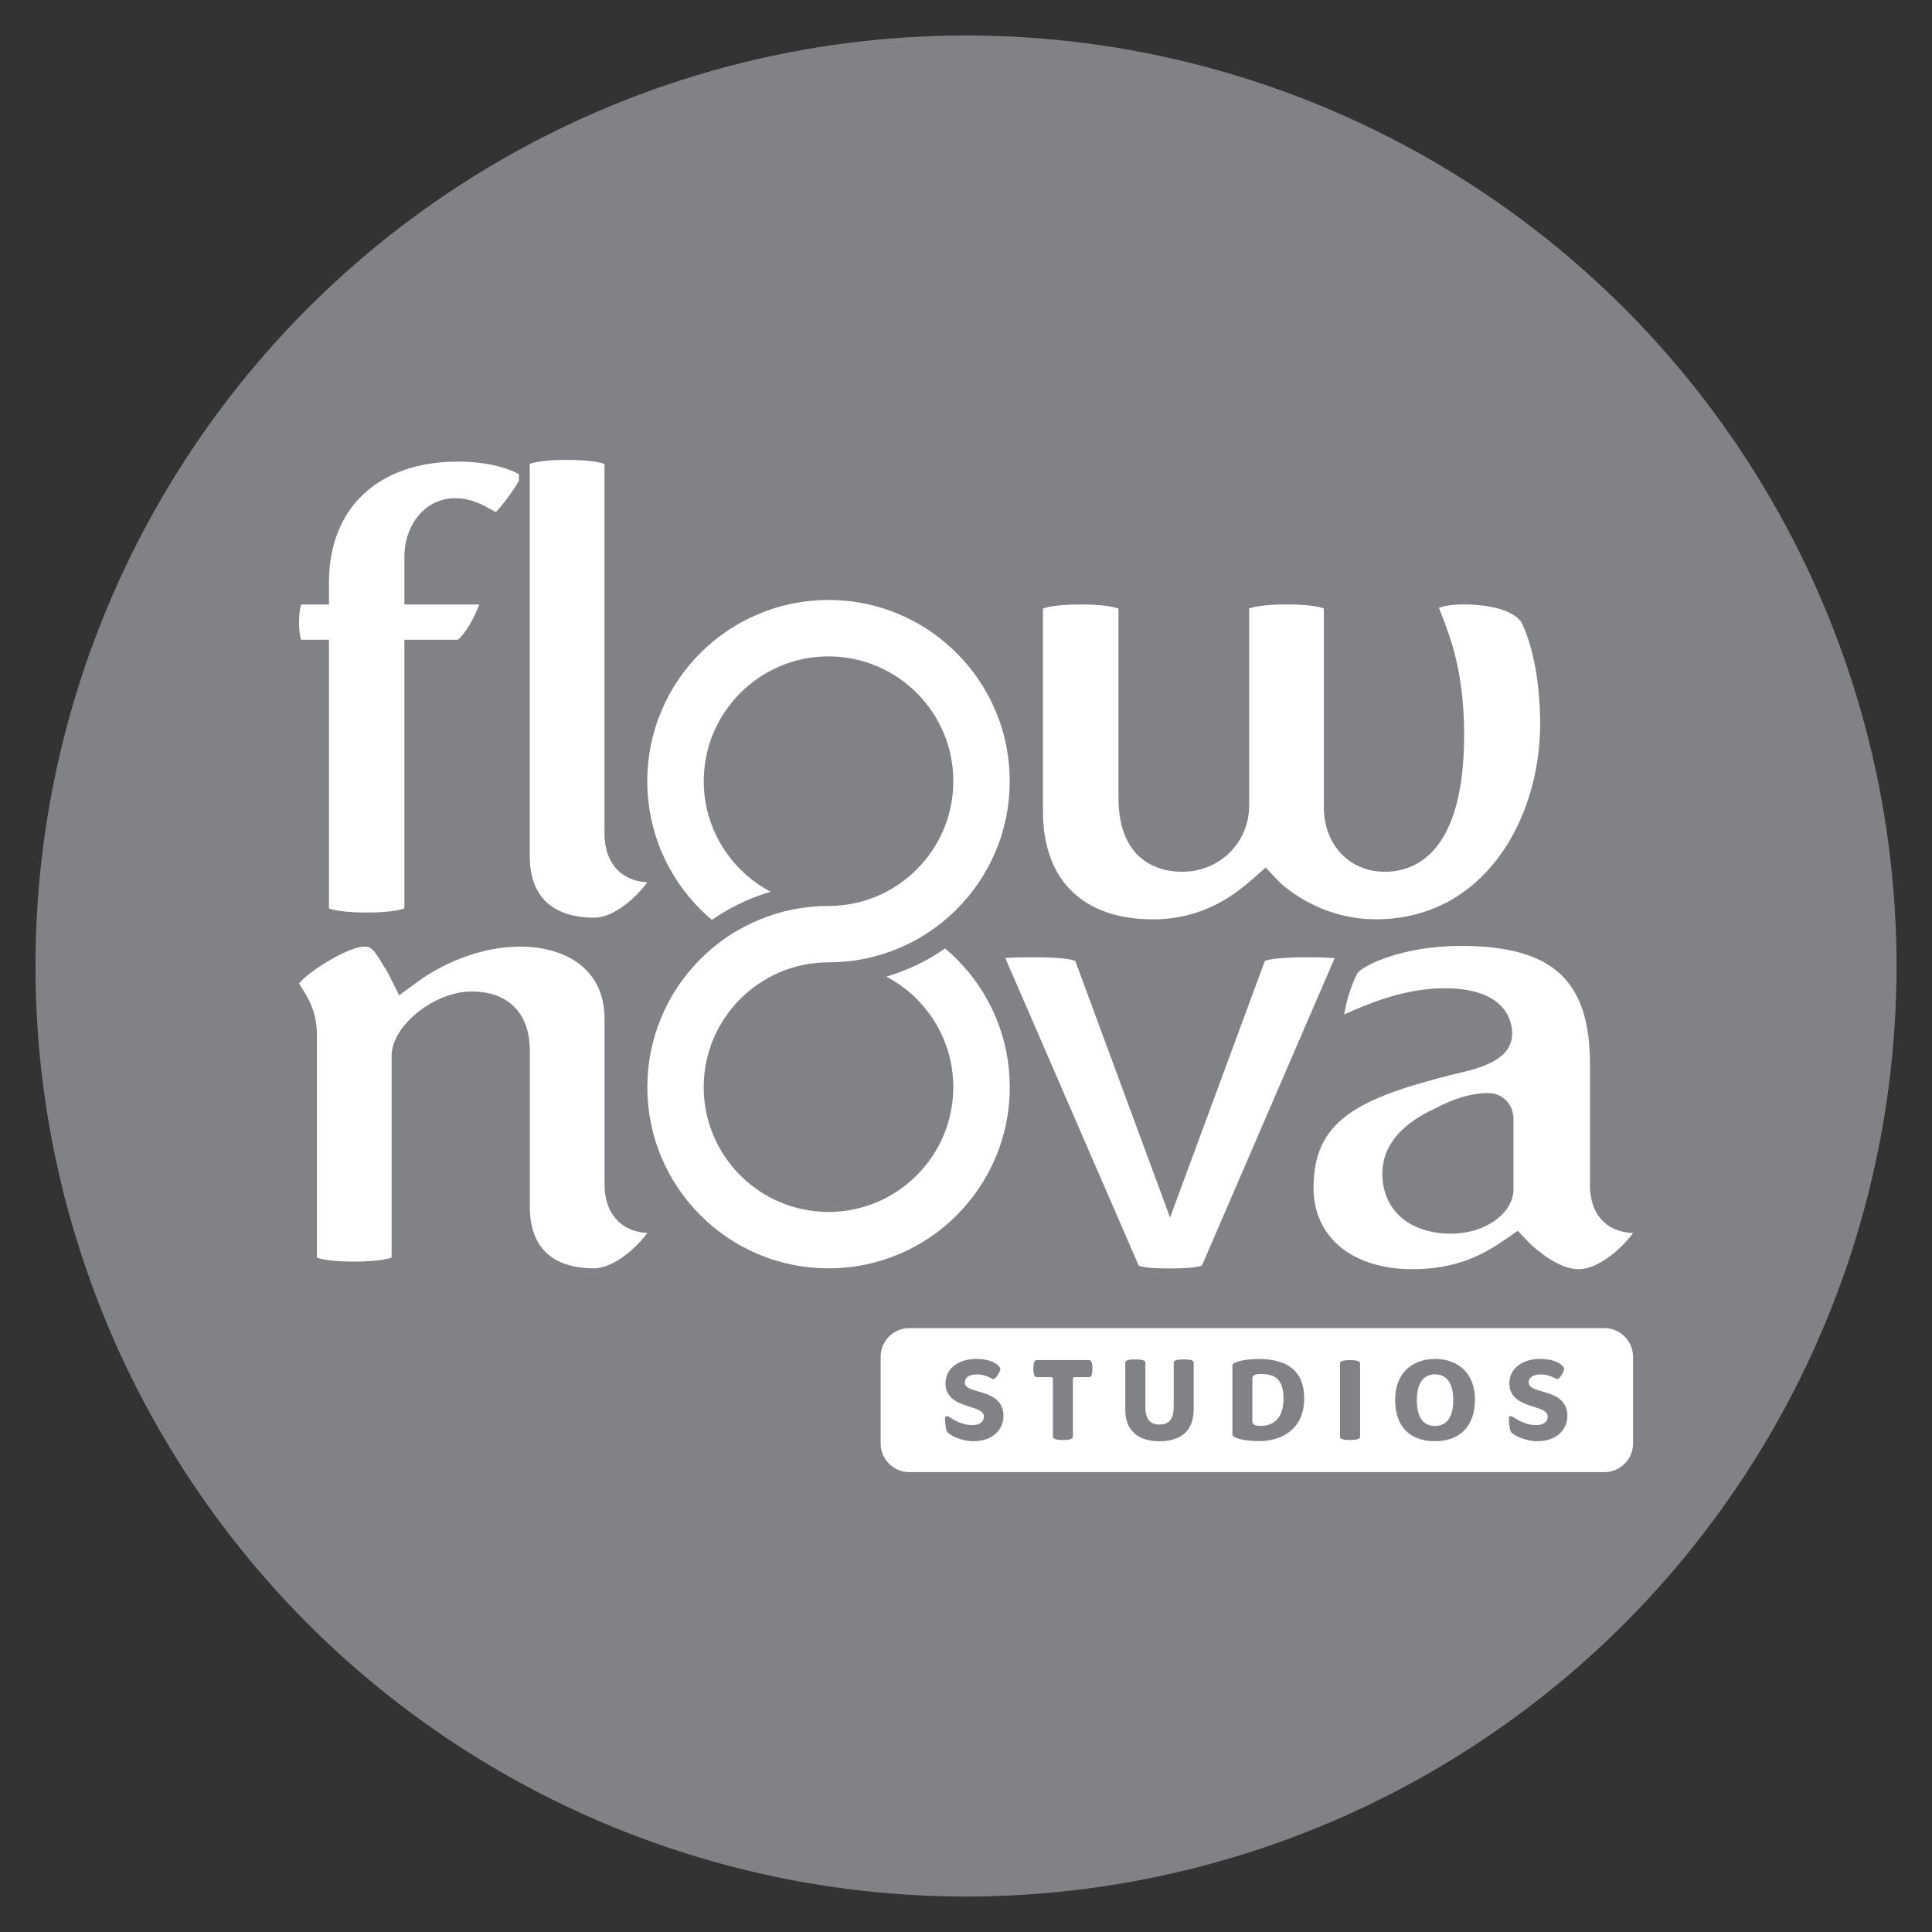
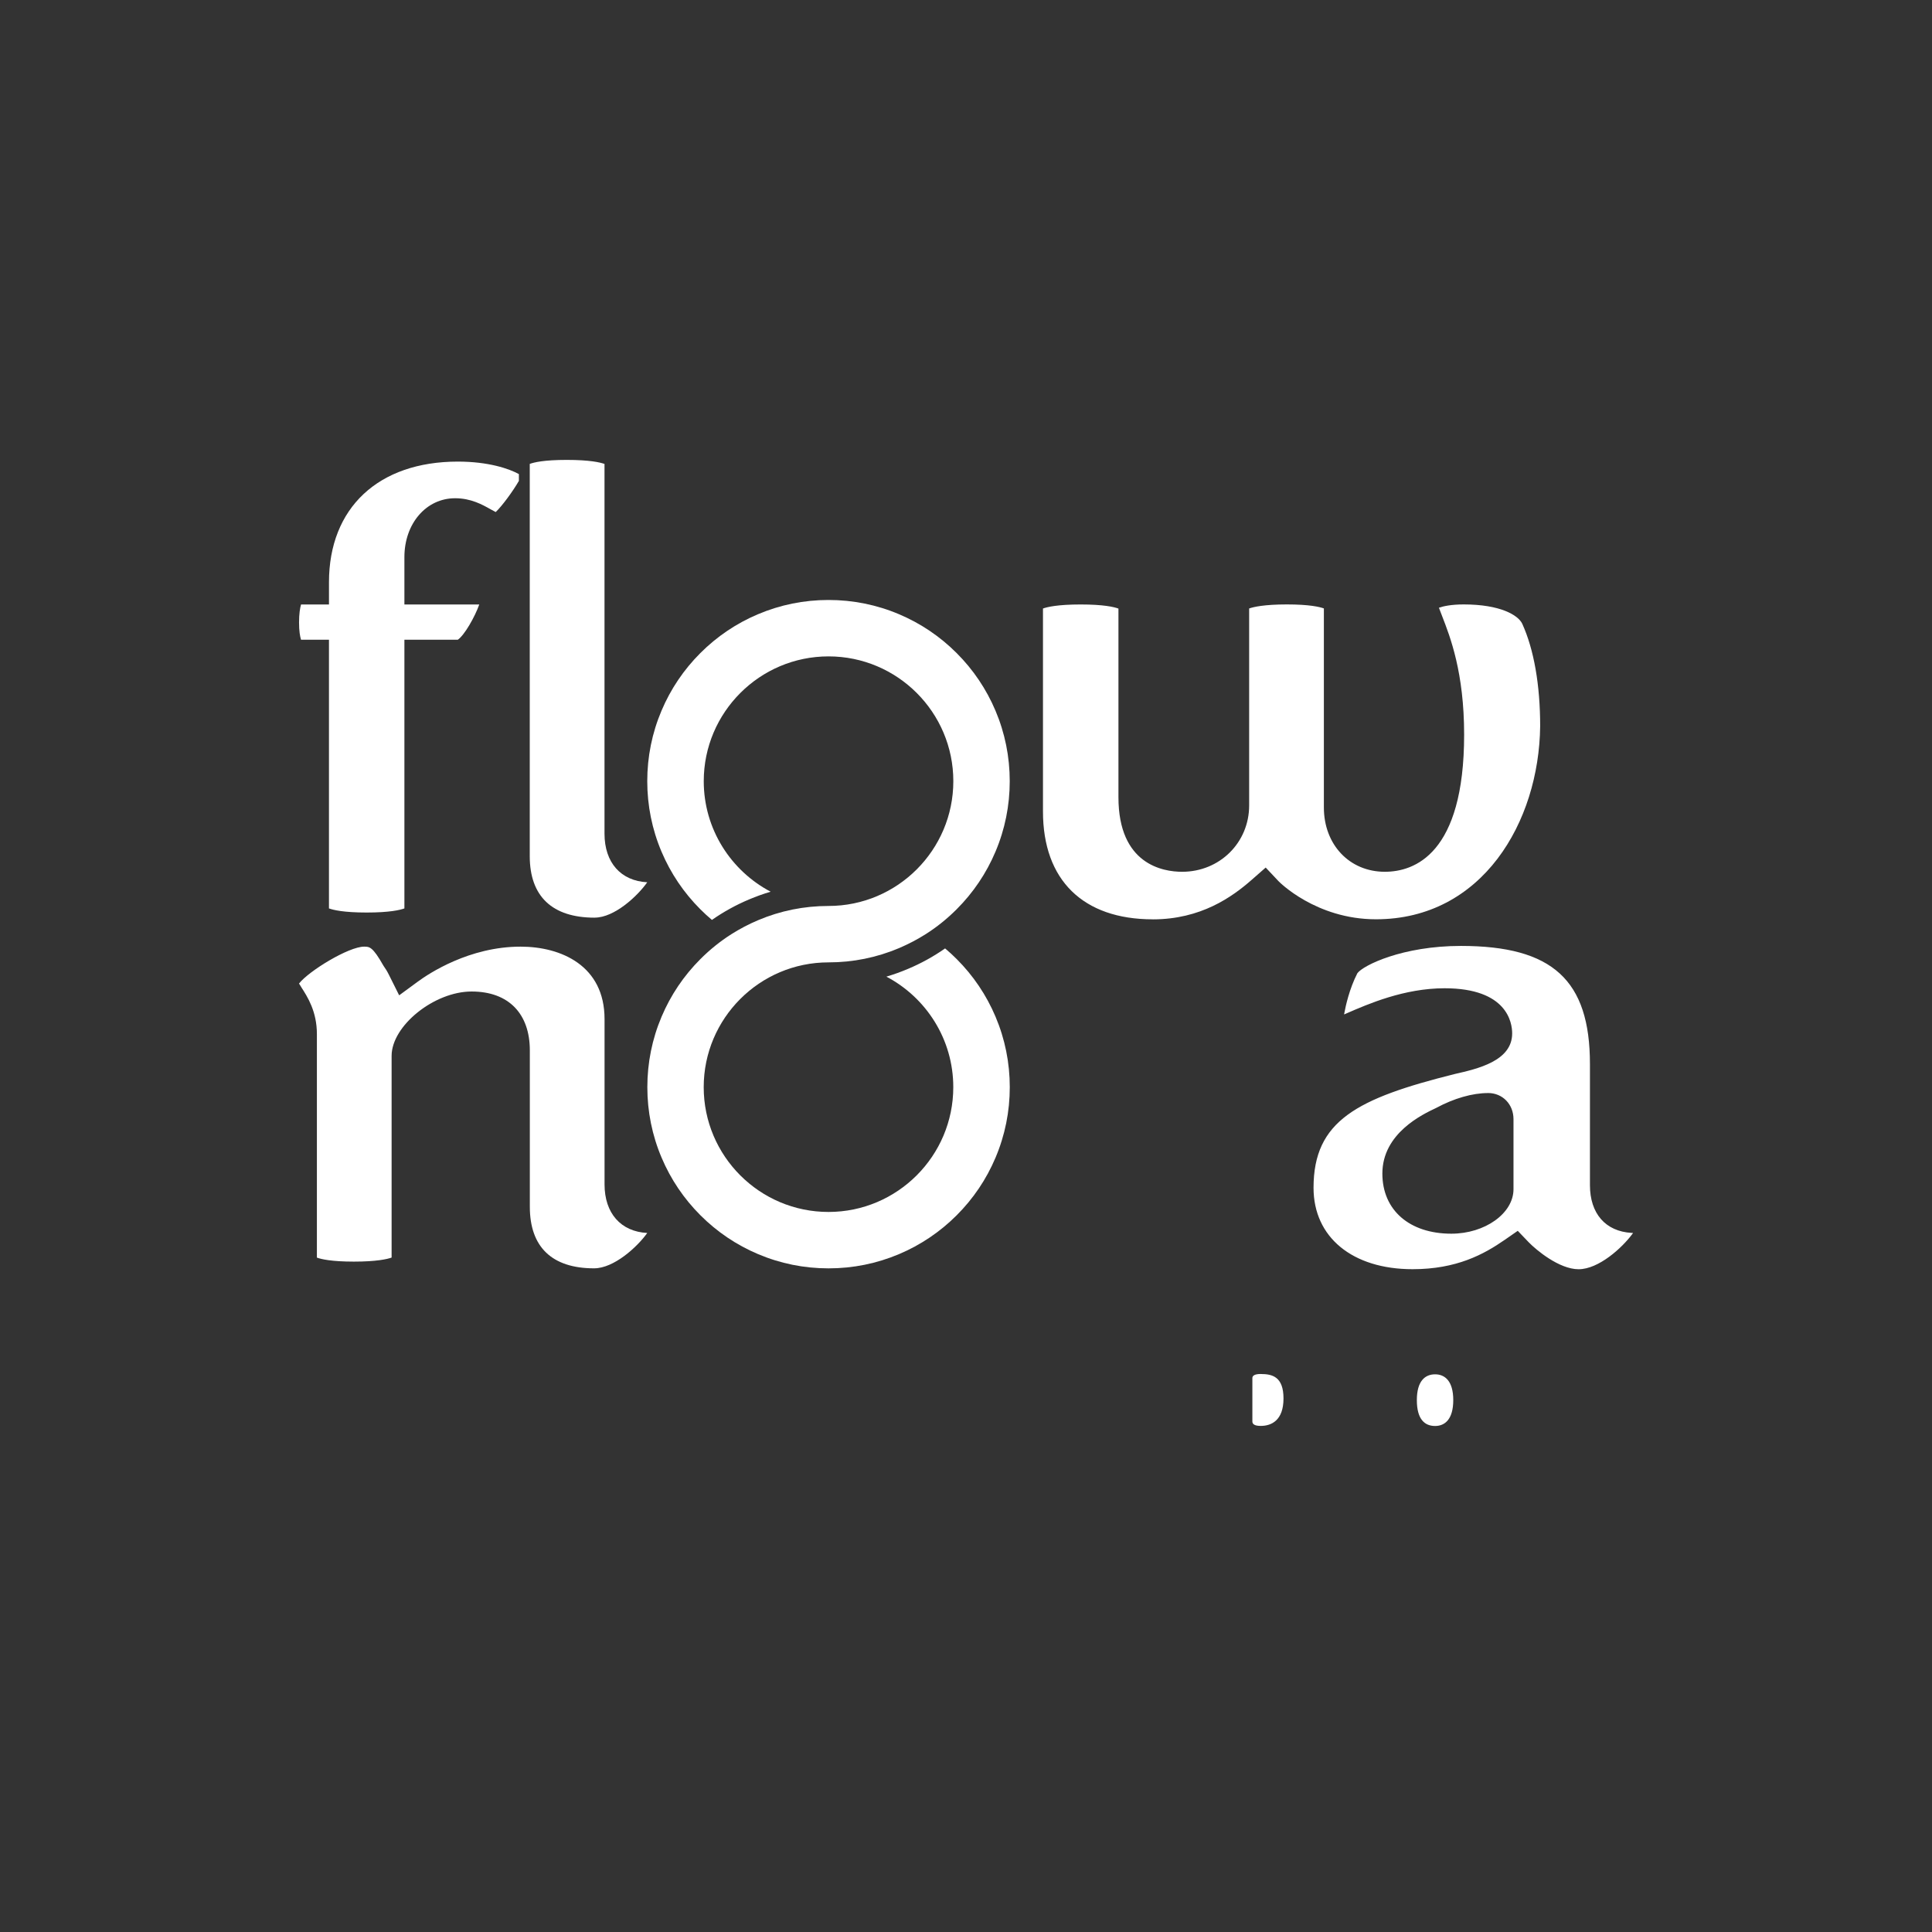
<svg xmlns="http://www.w3.org/2000/svg" id="Layer_1" viewBox="0 0 512 512">
  <rect x="0" y="0" width="512" height="512" fill="#333333" stroke="none" />
  <defs>
    <style>      .st0 {        fill: #fff;      }      .st1 {        fill: #808285;      }    </style>
  </defs>
-   <circle class="st1" cx="256" cy="256" r="246.6" />
  <g>
    <path class="st0" d="M79.83,261.6c1.66,2.56,4.15,6.44,4.15,12.45v59.23c1.12.41,3.84,1.06,9.81,1.06s8.86-.66,9.99-1.07v-53.46c0-7.97,11.29-17.05,21.2-17.05s15.43,5.98,15.43,15.6v41.46c0,10.66,5.89,16.3,17.02,16.3,5.28,0,11.44-5.65,14.1-9.37-7.01-.36-11.32-5.23-11.32-12.88v-43.81c0-14.15-11.49-19.19-22.26-19.19-13.57,0-24.28,7.1-27.24,9.28l-4.93,3.62-2.73-5.47c-.5-1-.89-1.59-1.13-1.91l-.36-.56c-2.81-4.96-3.66-4.96-5.07-4.96-4.08,0-14.63,6.43-17.25,9.78l.58.92.02.02Z" />
    <g>
      <path class="st0" d="M432.34,326.95c-6.95-.4-11.23-5.26-11.23-12.88v-32.09c0-22.08-9.84-31.08-33.97-31.08-15.43,0-25.75,5.09-27.25,7.11-1.77,3.46-2.88,7.48-3.42,10.47.09-.04.19-.09.29-.12,5.72-2.49,15.31-6.67,26.06-6.67,16.83,0,18.13,9.32,18.13,12.18,0,7.48-9.25,9.58-15.37,10.97-25.74,6.44-37.27,12.3-37.27,29.95,0,12.97,10.22,21.35,26.04,21.35,11.58,0,18.78-3.91,24.28-7.74l3.61-2.51,3.04,3.18c1.9,1.97,7.96,7.07,13.05,7.07s11.28-5.51,14.02-9.19h.02ZM401.31,315.15c0,6.5-7.64,12-16.69,12-11.24,0-18.49-6.34-18.49-16.15,0-10.71,10.64-15.84,14.36-17.58,4.75-2.56,9.66-3.98,13.86-3.98,3.96,0,6.95,3.07,6.95,7.13v18.57h0Z" />
      <path class="st0" d="M418.34,336.36c-5.17,0-11.28-5.15-13.21-7.14l-2.91-3.04-3.46,2.4c-5.54,3.84-12.76,7.77-24.41,7.77-15.95,0-26.25-8.46-26.25-21.57,0-17.8,11.55-23.69,37.44-30.16,6.06-1.38,15.2-3.45,15.2-10.76,0-2.8-1.29-11.96-17.91-11.96-10.71,0-20.27,4.17-25.97,6.65l-.66.29.07-.4c.33-1.78,1.31-6.37,3.45-10.53,1.54-2.08,11.93-7.23,27.44-7.23,24.28,0,34.19,9.07,34.19,31.3v32.09c0,7.53,4.12,12.26,11.03,12.66l.4.02-.24.33c-2.66,3.59-8.87,9.28-14.19,9.28h0ZM402.27,325.62l3.17,3.31c1.88,1.94,7.88,7.01,12.89,7.01s10.87-5.26,13.6-8.79c-6.81-.57-11.04-5.54-11.04-13.06v-32.09c0-21.92-9.78-30.87-33.76-30.87-15.36,0-25.59,5.03-27.07,7.02-1.94,3.8-2.92,8-3.31,9.98,5.75-2.51,15.31-6.64,26.05-6.64,17.03,0,18.35,9.49,18.35,12.4,0,7.65-9.35,9.78-15.53,11.18-25.66,6.41-37.11,12.23-37.11,29.74,0,12.84,10.14,21.13,25.82,21.13,11.52,0,18.68-3.89,24.16-7.7l3.76-2.62h.02ZM384.62,327.37c-11.37,0-18.71-6.43-18.71-16.36,0-10.98,10.9-16.09,14.49-17.77,4.77-2.58,9.73-4,13.95-4s7.17,3.16,7.17,7.35v18.57c0,6.62-7.74,12.22-16.9,12.22h0ZM394.35,289.67c-4.16,0-9.04,1.4-13.76,3.95-3.53,1.66-14.25,6.68-14.25,17.39,0,9.68,7.17,15.93,18.28,15.93,8.93,0,16.47-5.4,16.47-11.79v-18.57c0-3.94-2.9-6.92-6.74-6.92h0Z" />
    </g>
-     <path class="st0" d="M353.7,253.9l-35.18,81.5-.26.09c-.78.24-2.87.66-8.19.66s-7.23-.38-8-.63l-.29-.09-35.37-81.53.9-.07c1.58-.1,3.59-.15,5.99-.15,7.08,0,10.06.45,11.33.84l.31.09,25.14,68.05,25.12-68.01.29-.09c1.23-.4,4.18-.87,11.34-.87,2.38,0,4.39.05,5.97.15l.9.07h0Z" />
    <path class="st0" d="M87.18,169.54v71.2c1.14.42,3.9,1.09,9.99,1.09s8.86-.67,10-1.09v-71.2h14.15c1.78-1.22,4.54-6.09,5.69-9.35h-19.84v-12.55c0-8.9,5.78-15.6,13.44-15.6,4.2,0,7.2,1.69,9.39,2.92.4.22.93.52,1.37.74,1.73-1.66,4.51-5.45,6.14-8.26v-1.8c-2.58-1.42-8.04-3.31-16.18-3.31-21.06,0-34.15,12.26-34.15,31.99v5.87h-7.4c-.26.9-.53,2.44-.53,4.76s.26,3.71.52,4.58h7.42Z" />
    <path class="st0" d="M157.6,243.18c5.21,0,11.3-5.65,13.93-9.37-7.02-.36-11.33-5.23-11.33-12.88v-97.98c-1.14-.41-3.9-1.07-10-1.07s-8.69.65-9.81,1.06v103.95c0,10.66,5.95,16.3,17.21,16.3h0Z" />
    <path class="st0" d="M305.51,243.64c12.76,0,21.05-5.96,26.17-10.45l3.74-3.28,3.41,3.62c.08.09,9.85,10.09,25.81,10.09,28.17,0,43.22-25.73,43.52-51.16,0-10.94-1.65-20.36-4.76-27.18-1.11-2.3-5.88-5.1-15.5-5.1-3.31,0-5.43.47-6.57.88.24.65.55,1.46.83,2.17,2.18,5.61,5.85,15.02,5.85,31.46,0,31.62-13.16,36.34-21.02,36.34-9.35,0-16.15-7.17-16.15-17.05v-52.74c-1.12-.41-3.84-1.06-9.81-1.06s-8.85.66-9.99,1.07v52.19c0,9.87-7.81,17.59-17.77,17.59-5.07,0-16.87-1.93-16.87-19.75v-50c-1.14-.42-3.9-1.09-10-1.09s-8.86.66-10,1.07v53.81c0,18.15,10.61,28.56,29.1,28.56h0Z" />
    <g>
      <path class="st0" d="M380.32,364.21c-2.66,0-4.84,1.77-4.84,6.83s2.05,6.86,4.84,6.86c2.59,0,4.81-1.77,4.81-6.86s-2.25-6.83-4.81-6.83Z" />
      <path class="st0" d="M334.14,364.12c-1.64,0-2.25.44-2.25,1.08v11.51c0,.64.5,1.17,2.21,1.17,2.91,0,6.04-1.52,6.04-7.27s-2.94-6.48-6.01-6.48h0Z" />
-       <path class="st0" d="M425.2,351.97h-184.25c-4.16,0-7.57,3.4-7.57,7.57v23.02c0,4.16,3.4,7.57,7.57,7.57h184.25c4.16,0,7.57-3.4,7.57-7.57v-23.02c0-4.16-3.4-7.57-7.57-7.57ZM257.94,381.94c-3.35,0-6.67-1.77-6.99-2.59-.47-1.11-.5-2.94-.5-3.54,0-.35.19-.54.5-.54.67,0,2.97,2.4,6.8,2.4,1.84,0,3-.91,3-2.25,0-1.49-1.8-1.99-3.89-2.66-2.88-.91-6.29-2.12-6.29-6.16s3.57-6.48,8.19-6.48,6.35,2.08,6.35,2.63c0,.64-1.23,2.72-1.77,2.72-.67,0-1.87-1.23-4.43-1.23-1.99,0-3.22.73-3.22,2.12s1.58,1.8,3.51,2.37c2.97.85,6.73,1.96,6.73,6.51,0,3.73-2.97,6.7-8,6.7h0ZM288.69,364.97h-3.89c-.32,0-.47.15-.47.47v15.33c0,.44-.47.85-2.63.85s-2.66-.41-2.66-.85v-15.33c0-.32-.15-.47-.47-.47h-3.86c-.47,0-.85-.6-.85-2.28s.38-2.25.85-2.25h13.97c.44,0,.82.57.82,2.25s-.38,2.28-.82,2.28h0ZM316.33,373.63c0,4.77-2.63,8.32-9.04,8.32s-9.08-3.54-9.08-8.32v-12.52c0-.47.5-.85,2.66-.85s2.66.38,2.66.85v11.63c0,3.19,1.11,4.77,3.76,4.77s3.76-1.58,3.76-4.77v-11.63c0-.47.5-.85,2.66-.85s2.63.38,2.63.85v12.52h0ZM333.55,381.91c-3.66,0-6.95-.79-6.95-1.73v-18.31c0-.94,3.29-1.73,6.95-1.73,5.69,0,12.07,1.8,12.07,10.43,0,8.12-5.82,11.35-12.07,11.35h0ZM360.44,380.77c0,.44-.5.85-2.66.85s-2.66-.41-2.66-.85v-19.47c0-.44.47-.85,2.66-.85s2.66.41,2.66.85v19.47ZM380.32,381.94c-6.45,0-10.59-3.64-10.59-10.97s4.78-10.84,10.59-10.84,10.56,3.51,10.56,10.84-4.43,10.97-10.56,10.97ZM407.35,381.94c-3.35,0-6.67-1.77-6.98-2.59-.47-1.11-.5-2.94-.5-3.54,0-.35.19-.54.5-.54.67,0,2.97,2.4,6.8,2.4,1.84,0,3-.91,3-2.25,0-1.49-1.8-1.99-3.89-2.66-2.87-.91-6.29-2.12-6.29-6.16s3.57-6.48,8.19-6.48,6.36,2.08,6.36,2.63c0,.64-1.23,2.72-1.77,2.72-.67,0-1.87-1.23-4.42-1.23-1.99,0-3.23.73-3.23,2.12s1.58,1.8,3.51,2.37c2.97.85,6.74,1.96,6.74,6.51,0,3.73-2.97,6.7-8,6.7h0Z" />
    </g>
    <path class="st0" d="M200.86,162.78c-5.72,2.42-10.86,5.89-15.26,10.29-4.41,4.41-7.87,9.54-10.29,15.26-2.51,5.92-3.78,12.22-3.78,18.69s1.27,12.77,3.78,18.69c2.42,5.72,5.89,10.86,10.29,15.26.99.99,2.01,1.93,3.07,2.82,3.07-2.15,6.37-3.97,9.87-5.44,1.87-.79,3.76-1.47,5.69-2.04-10.53-5.54-17.73-16.59-17.73-29.29,0-18.23,14.83-33.07,33.07-33.07s33.07,14.83,33.07,33.07-14.83,33.07-33.07,33.07c-6.48,0-12.77,1.27-18.69,3.78-2.47,1.05-4.82,2.28-7.06,3.7-2.95,1.87-5.69,4.08-8.2,6.59-4.41,4.41-7.87,9.54-10.29,15.26-2.51,5.92-3.78,12.22-3.78,18.69s1.27,12.77,3.78,18.69c2.42,5.72,5.89,10.86,10.29,15.26,4.41,4.41,9.54,7.87,15.26,10.29,5.92,2.51,12.22,3.78,18.69,3.78s12.77-1.27,18.7-3.78c5.72-2.42,10.86-5.89,15.26-10.29,4.41-4.41,7.87-9.54,10.29-15.26,2.51-5.92,3.78-12.22,3.78-18.69s-1.27-12.77-3.78-18.69c-2.42-5.72-5.89-10.86-10.29-15.26-.99-.99-2.01-1.93-3.07-2.82-3.07,2.15-6.37,3.97-9.87,5.44-1.87.79-3.77,1.47-5.69,2.04,10.53,5.54,17.73,16.59,17.73,29.29,0,18.23-14.83,33.07-33.07,33.07s-33.07-14.83-33.07-33.07,14.83-33.07,33.07-33.07c6.48,0,12.77-1.27,18.7-3.78,2.46-1.05,4.82-2.28,7.06-3.7,2.95-1.87,5.69-4.08,8.2-6.59,4.41-4.41,7.87-9.54,10.29-15.26,2.51-5.92,3.78-12.22,3.78-18.69s-1.27-12.77-3.78-18.69c-2.42-5.72-5.89-10.86-10.29-15.26-4.41-4.41-9.54-7.87-15.26-10.29-5.92-2.51-12.22-3.78-18.7-3.78s-12.77,1.27-18.69,3.78h0Z" />
  </g>
</svg>